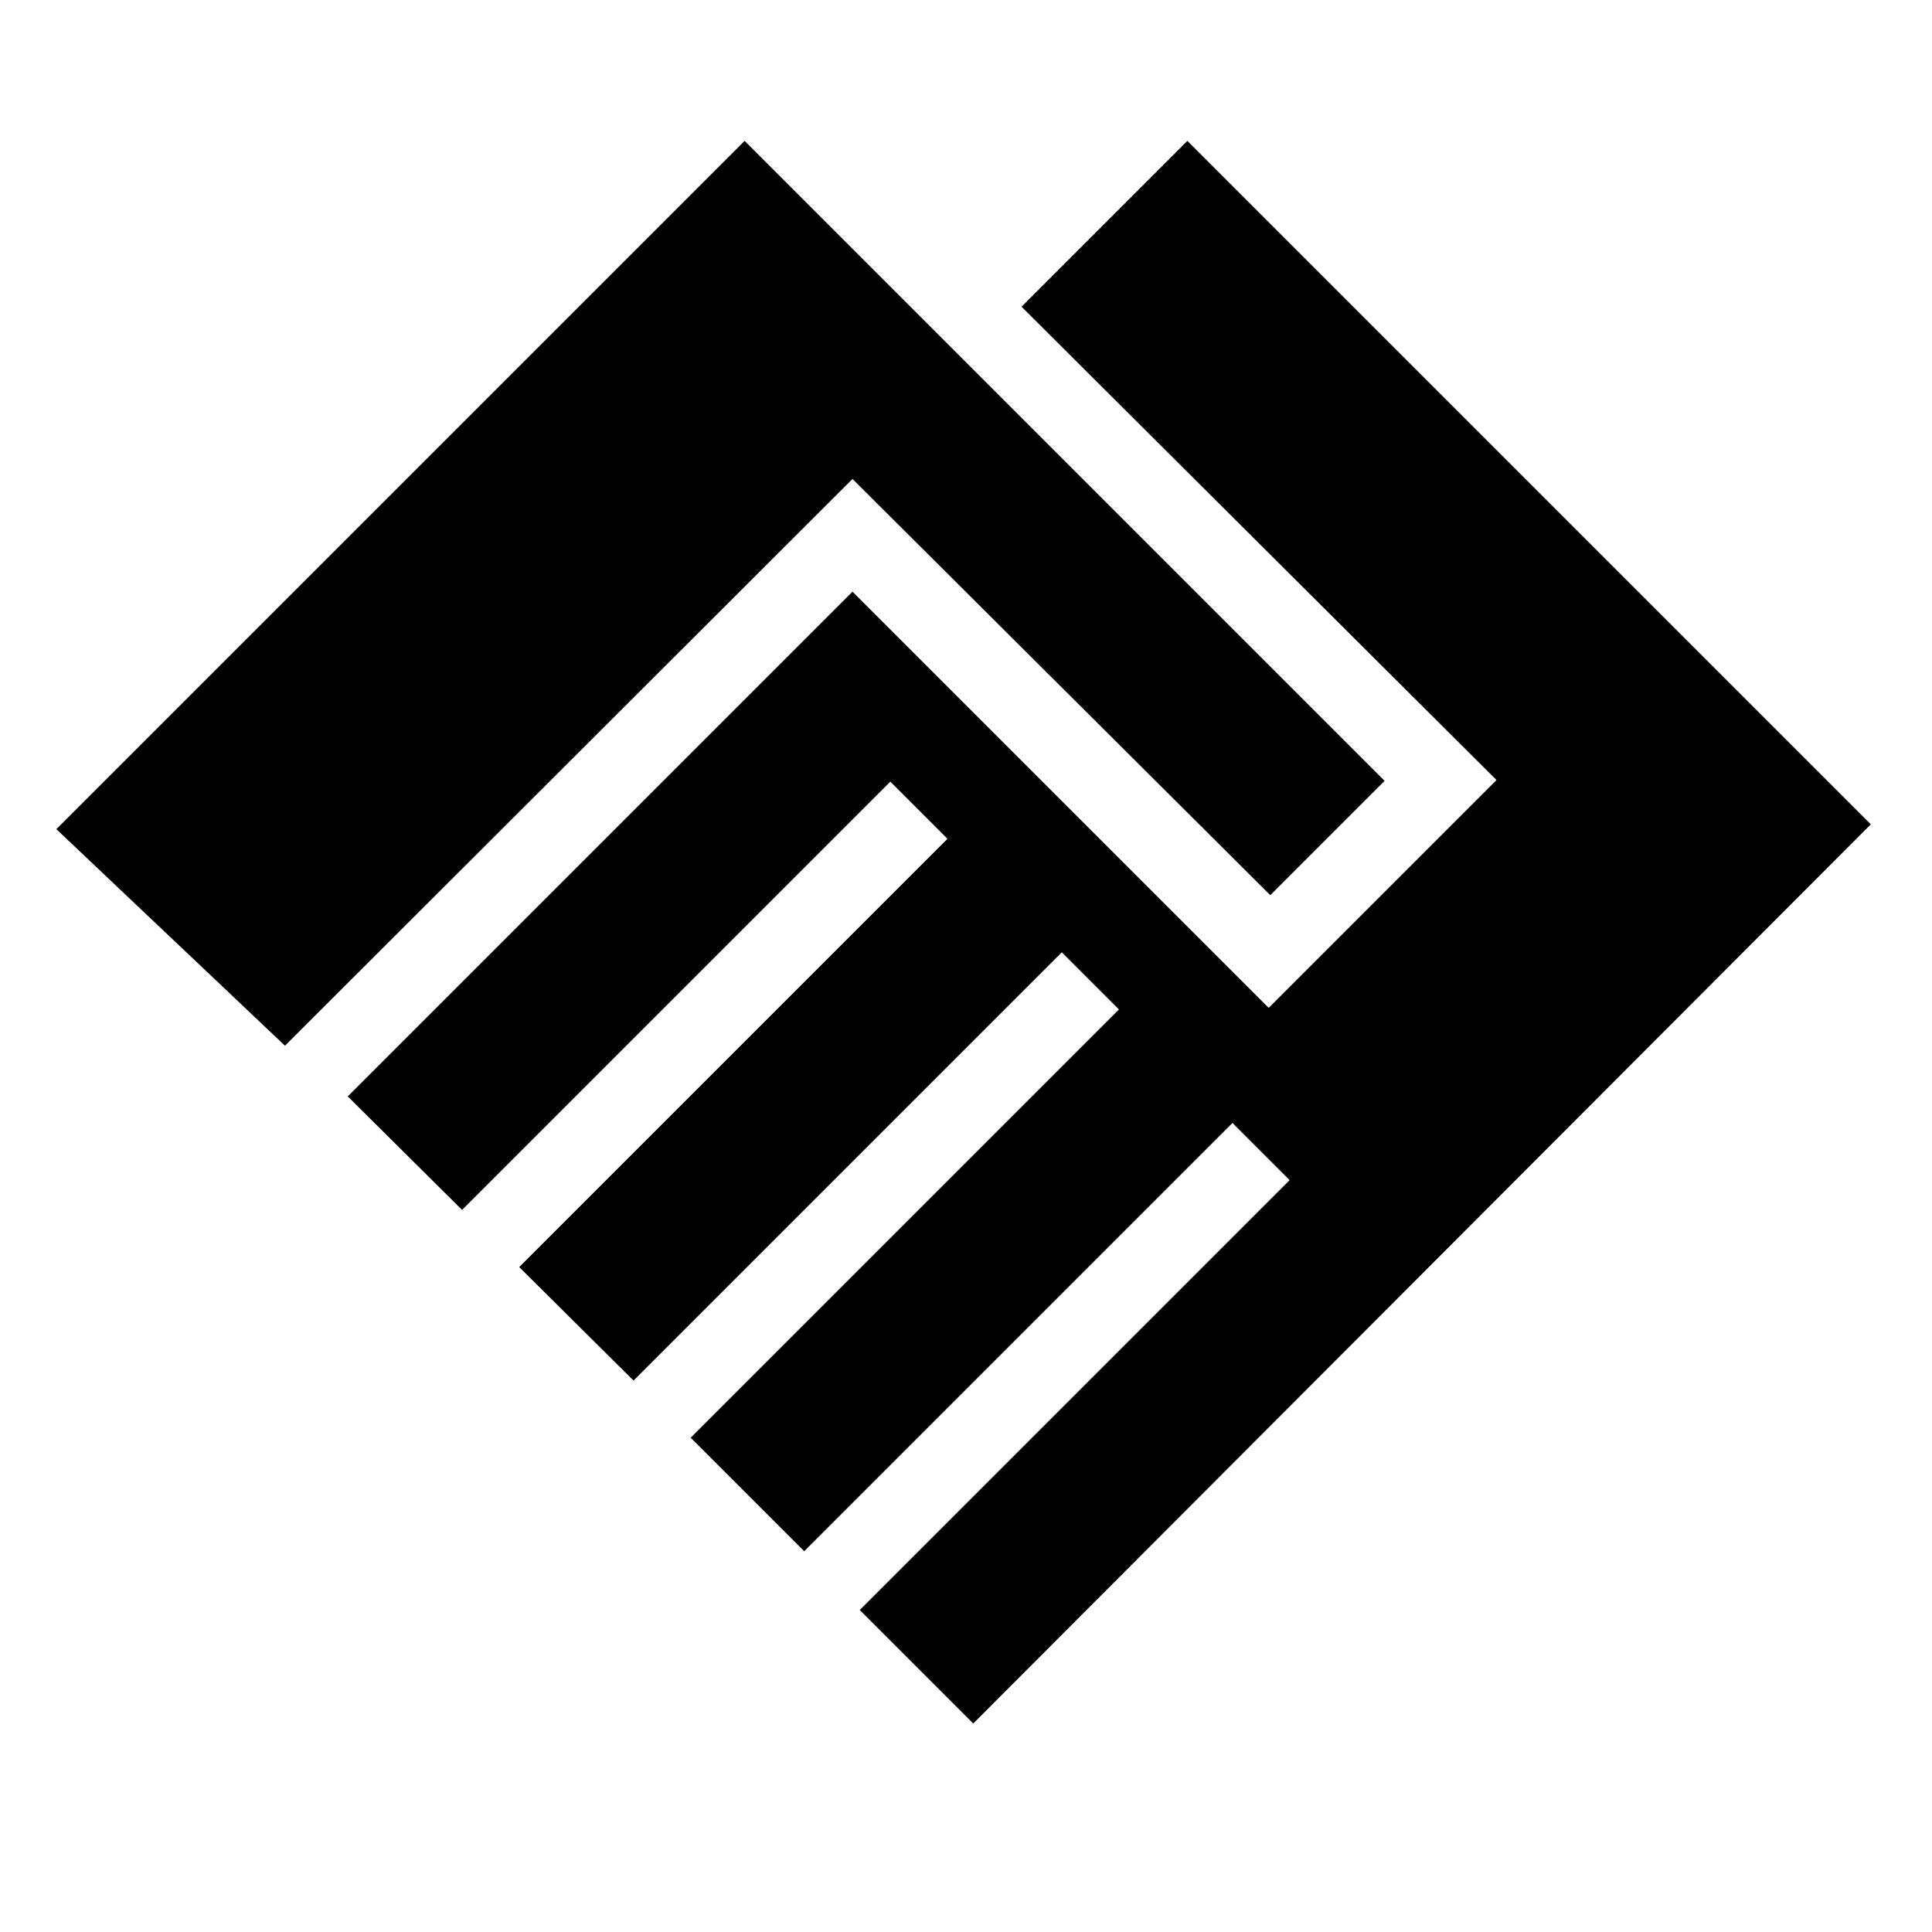
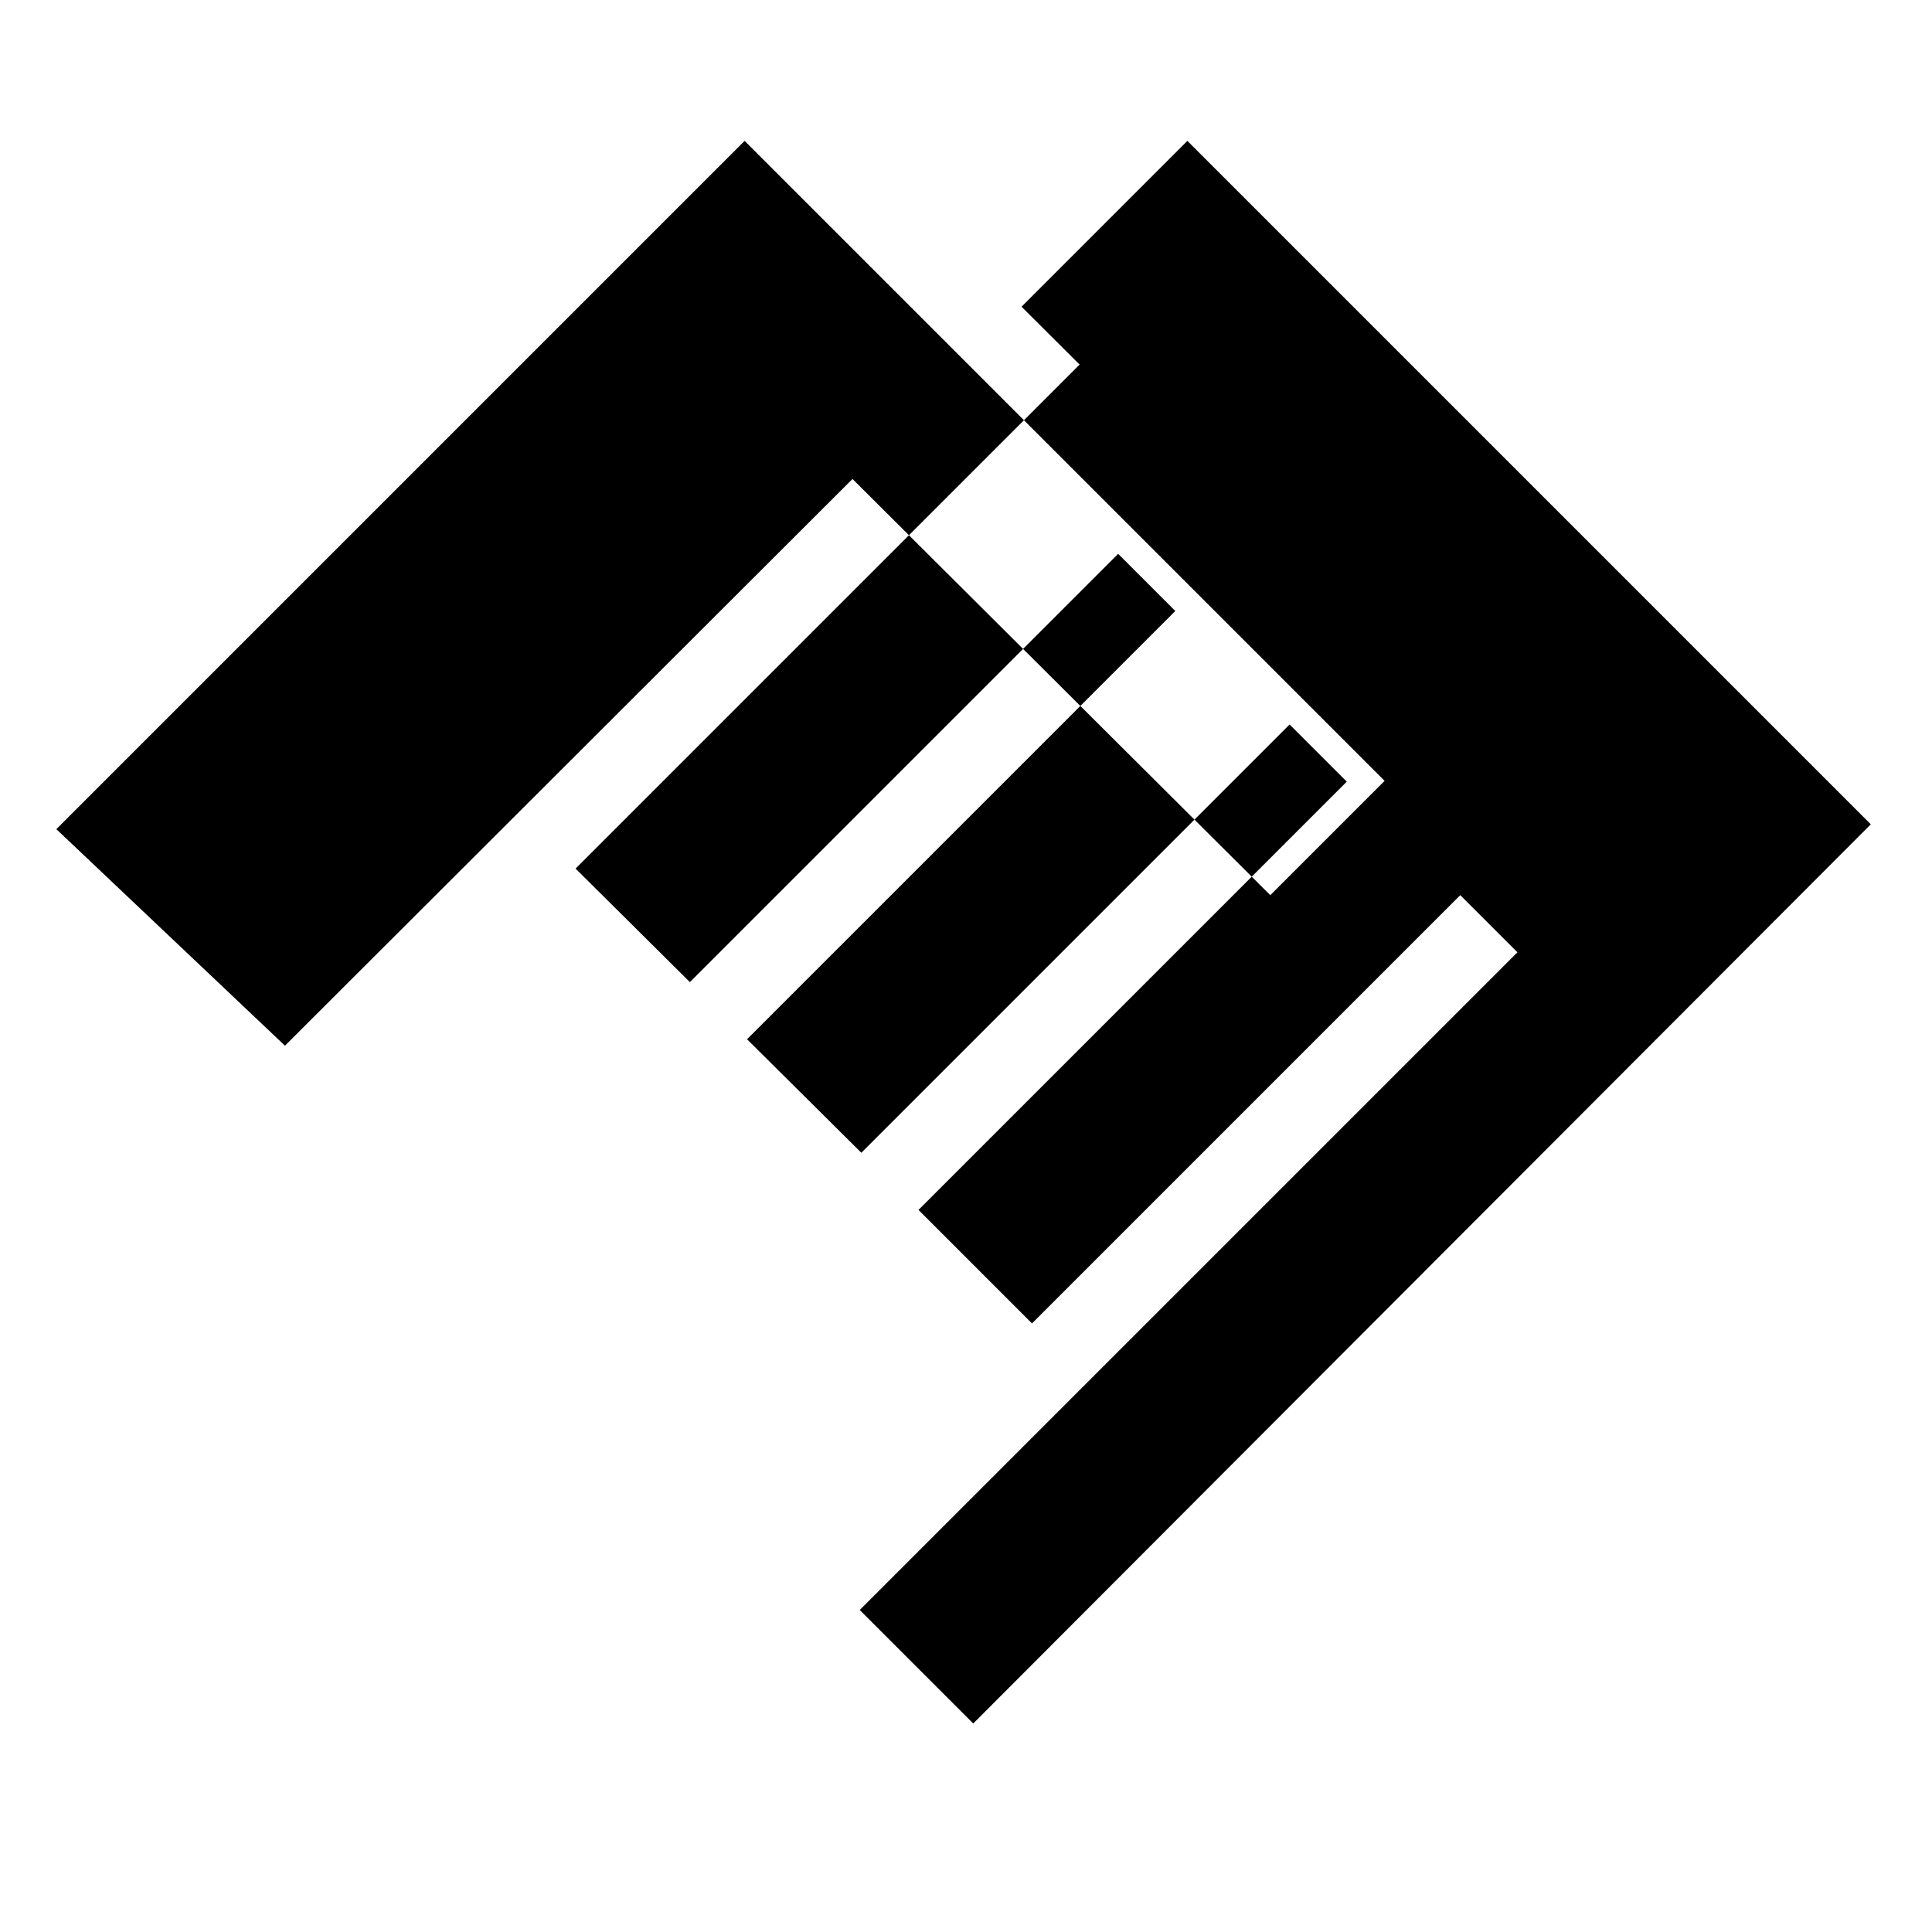
<svg xmlns="http://www.w3.org/2000/svg" enable-background="new 0 0 24 24" height="24" viewBox="0 0 24 24" width="24">
  <g>
-     <rect fill="none" height="24" width="24" />
-   </g>
+     </g>
  <g>
-     <path d="M10.59,5.95l-7.05,7.04L0.7,10.3l8.55-8.55l7.95,7.95l-1.42,1.42L10.59,5.95z M23.24,10.24l-8.49-8.49l-2.06,2.06l5.9,5.88 l-2.83,2.83l-5.17-5.17l-6.27,6.27l1.42,1.41l5.32-5.32l0.71,0.71l-5.32,5.32l1.42,1.41l5.32-5.32l0.71,0.71l-5.32,5.32l1.41,1.41 l5.32-5.32l0.71,0.71L10.68,20l1.41,1.41L23.24,10.24z" />
+     <path d="M10.59,5.95l-7.05,7.04L0.7,10.3l8.55-8.55l7.95,7.95l-1.42,1.42L10.59,5.95z M23.24,10.24l-8.49-8.49l-2.06,2.06l5.9,5.88 l-5.17-5.17l-6.27,6.27l1.42,1.41l5.32-5.32l0.71,0.71l-5.32,5.32l1.42,1.41l5.32-5.32l0.71,0.71l-5.32,5.32l1.41,1.41 l5.32-5.32l0.71,0.71L10.68,20l1.41,1.41L23.24,10.24z" />
  </g>
</svg>